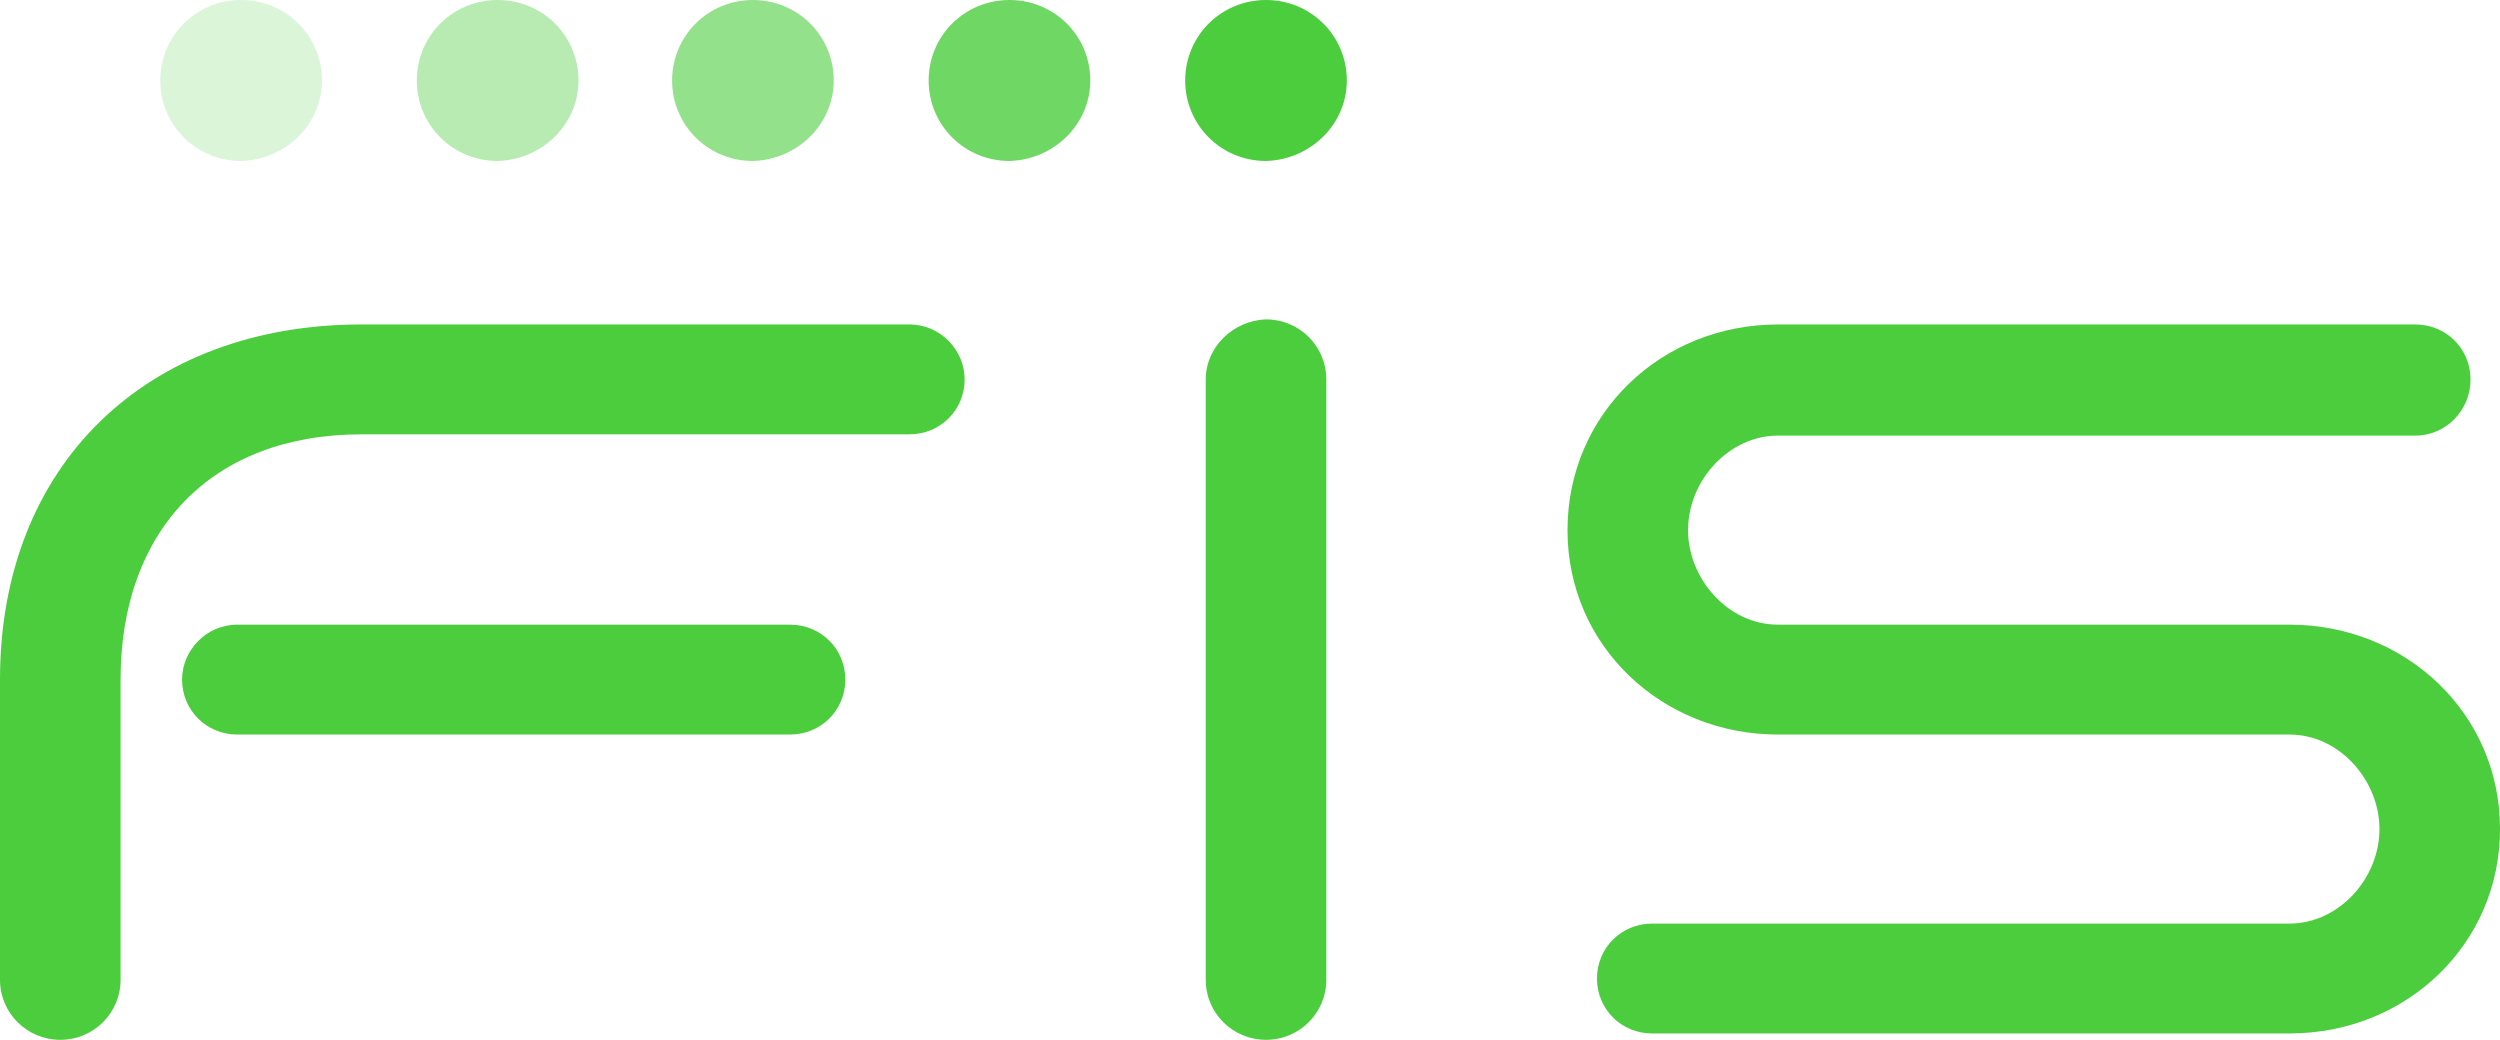
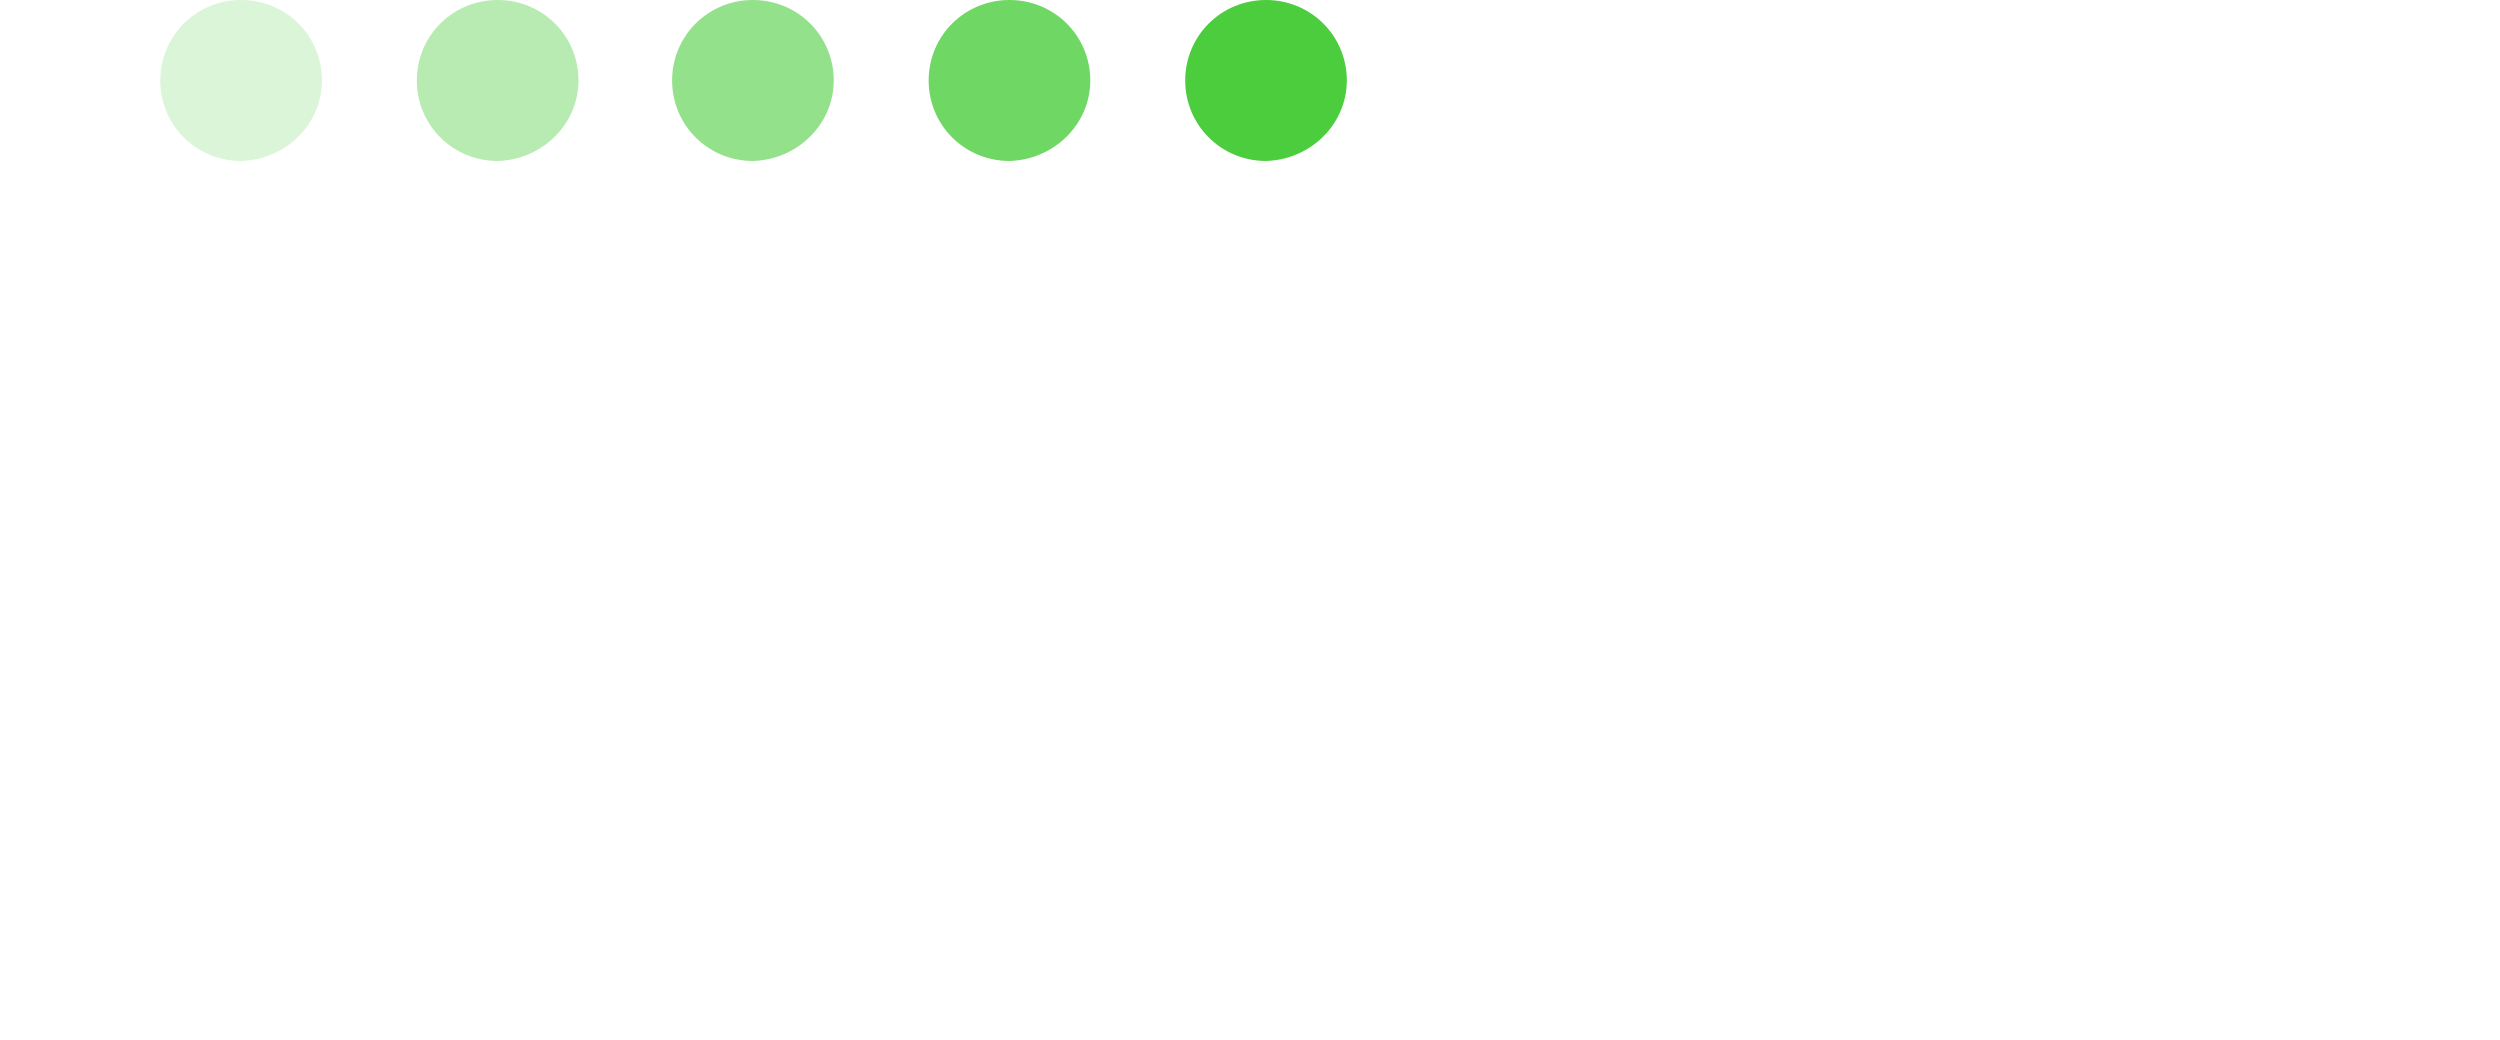
<svg xmlns="http://www.w3.org/2000/svg" version="1.1" width="113px" height="47px" viewBox="0 0 113 47">
-   <path style="fill:#4BCD3E;" d="M111.668,17.149c0-1.385-1.101-2.483-2.494-2.483H80.359c-5.277,0-9.508,4.042-9.508,9.297 s4.29,9.239,9.508,9.239h23.133c2.26,0,4.059,2.08,4.059,4.272c0,2.251-1.855,4.272-4.059,4.272H74.677 c-1.391,0-2.494,1.096-2.494,2.483c0,1.387,1.101,2.483,2.494,2.483h28.816c5.277,0,9.508-4.042,9.508-9.239 c0-5.255-4.29-9.239-9.508-9.239H80.359c-2.26,0-4.059-2.08-4.059-4.272c0-2.251,1.855-4.272,4.059-4.272h28.816 c1.391,0,2.494-1.155,2.494-2.54V17.149z" />
  <path style="fill:#4BCD3E;" d="M60.877,3.638C60.877,1.617,59.253,0,57.224,0c-2.029,0-3.653,1.617-3.653,3.638 s1.624,3.638,3.653,3.638C59.253,7.218,60.877,5.603,60.877,3.638L60.877,3.638z" />
  <path style="fill:#4BCD3E;fill-opacity:0.8;" d="M49.281,3.638C49.281,1.617,47.657,0,45.628,0c-2.029,0-3.653,1.617-3.653,3.638 s1.624,3.638,3.653,3.638C47.657,7.218,49.281,5.603,49.281,3.638z" />
  <path style="fill:#4BCD3E;fill-opacity:0.6;" d="M37.685,3.638C37.685,1.617,36.061,0,34.032,0s-3.653,1.617-3.653,3.638s1.624,3.638,3.653,3.638 C36.061,7.218,37.685,5.603,37.685,3.638z" />
  <path style="fill:#4BCD3E;fill-opacity:0.4;" d="M26.148,3.638C26.148,1.617,24.524,0,22.494,0s-3.653,1.617-3.653,3.638s1.624,3.638,3.653,3.638 C24.524,7.218,26.148,5.603,26.148,3.638z" />
  <path style="fill:#4BCD3E;fill-opacity:0.2;" d="M14.552,3.638C14.552,1.617,12.928,0,10.898,0S7.245,1.617,7.245,3.638s1.624,3.638,3.653,3.638 C12.928,7.218,14.552,5.603,14.552,3.638z" />
-   <path style="fill:#4BCD3E;" d="M41.107,14.665c-0.059,0-0.174,0-0.231,0l0,0H16.35C6.609,14.665,0,21.017,0,30.718v13.569 C0,45.789,1.218,47,2.725,47s2.725-1.213,2.725-2.713V30.718c0-6.699,4.059-11.086,10.901-11.086h24.526c0.059,0,0.174,0,0.231,0 c1.391,0,2.494-1.096,2.494-2.483C43.601,15.82,42.5,14.665,41.107,14.665z" />
-   <path style="fill:#4BCD3E;" d="M8.23,30.718c0,1.385,1.101,2.483,2.494,2.483h24.99c1.391,0,2.494-1.096,2.494-2.483 s-1.101-2.483-2.494-2.483h-24.99C9.333,28.234,8.23,29.389,8.23,30.718z" />
-   <path style="fill:#4BCD3E;" d="M54.499,17.149v27.138c0,1.502,1.218,2.713,2.725,2.713s2.725-1.213,2.725-2.713V17.149 c0-1.502-1.218-2.713-2.725-2.713C55.715,14.494,54.499,15.705,54.499,17.149z" />
</svg>